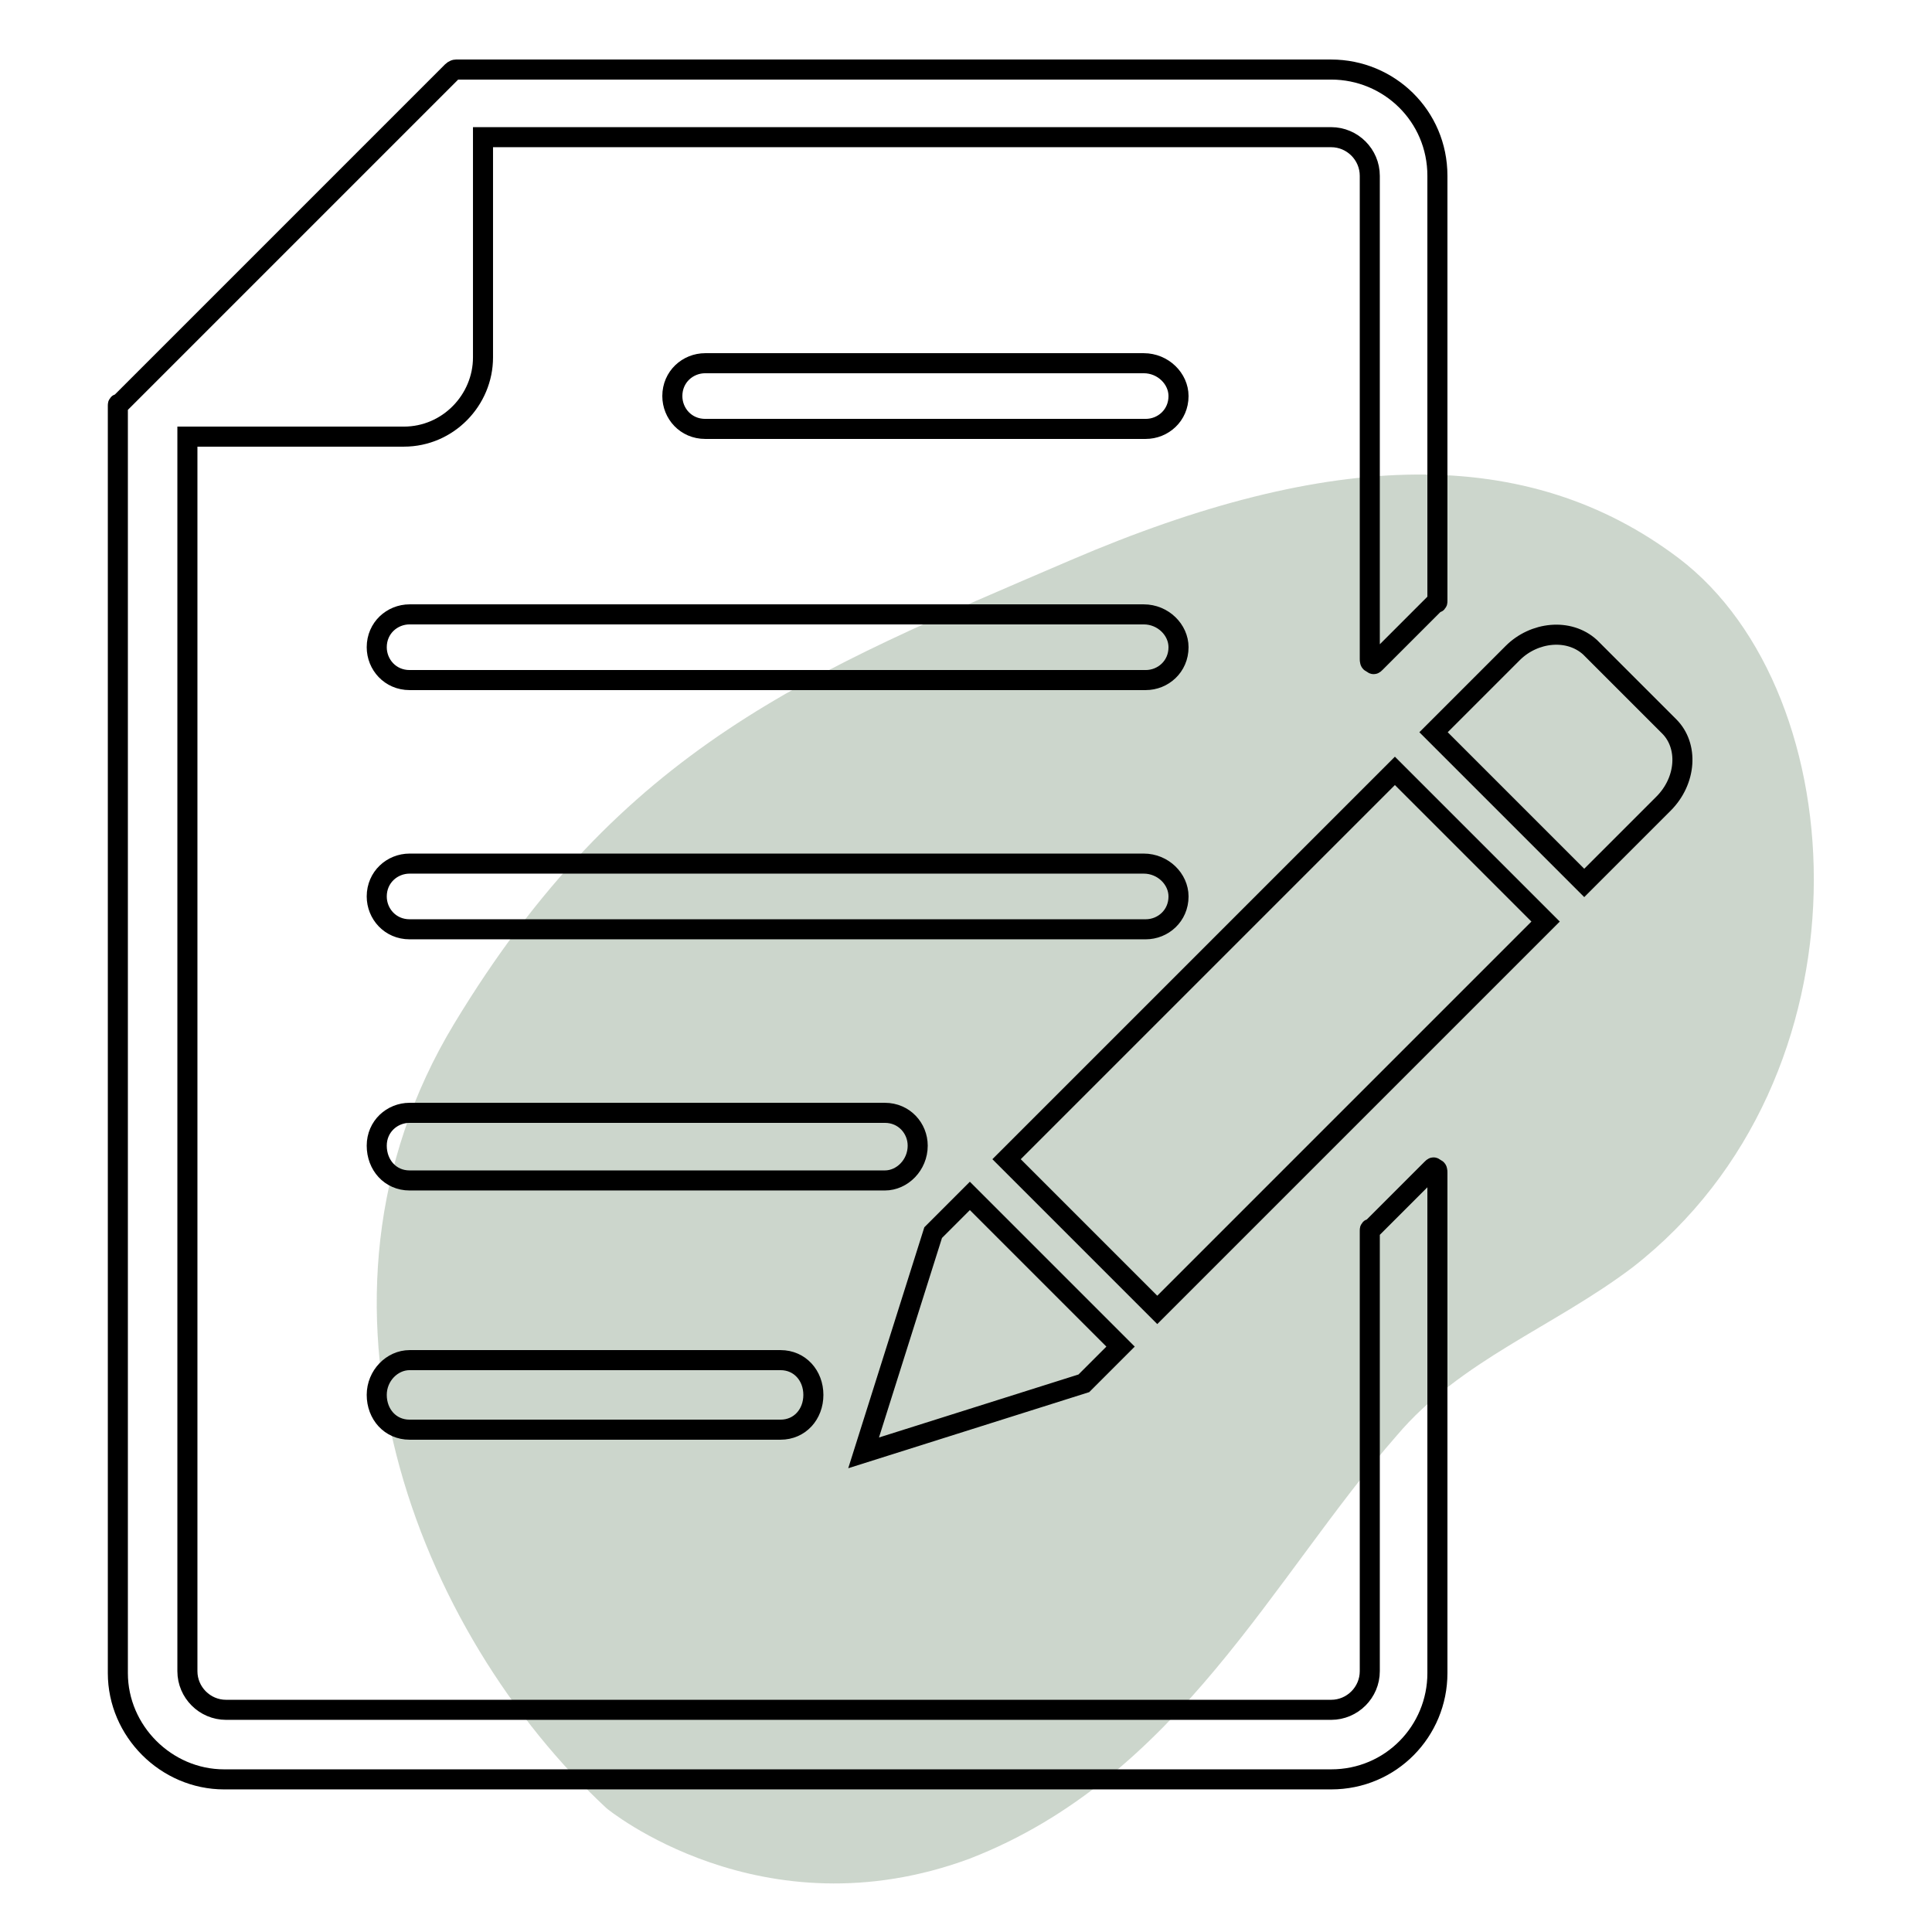
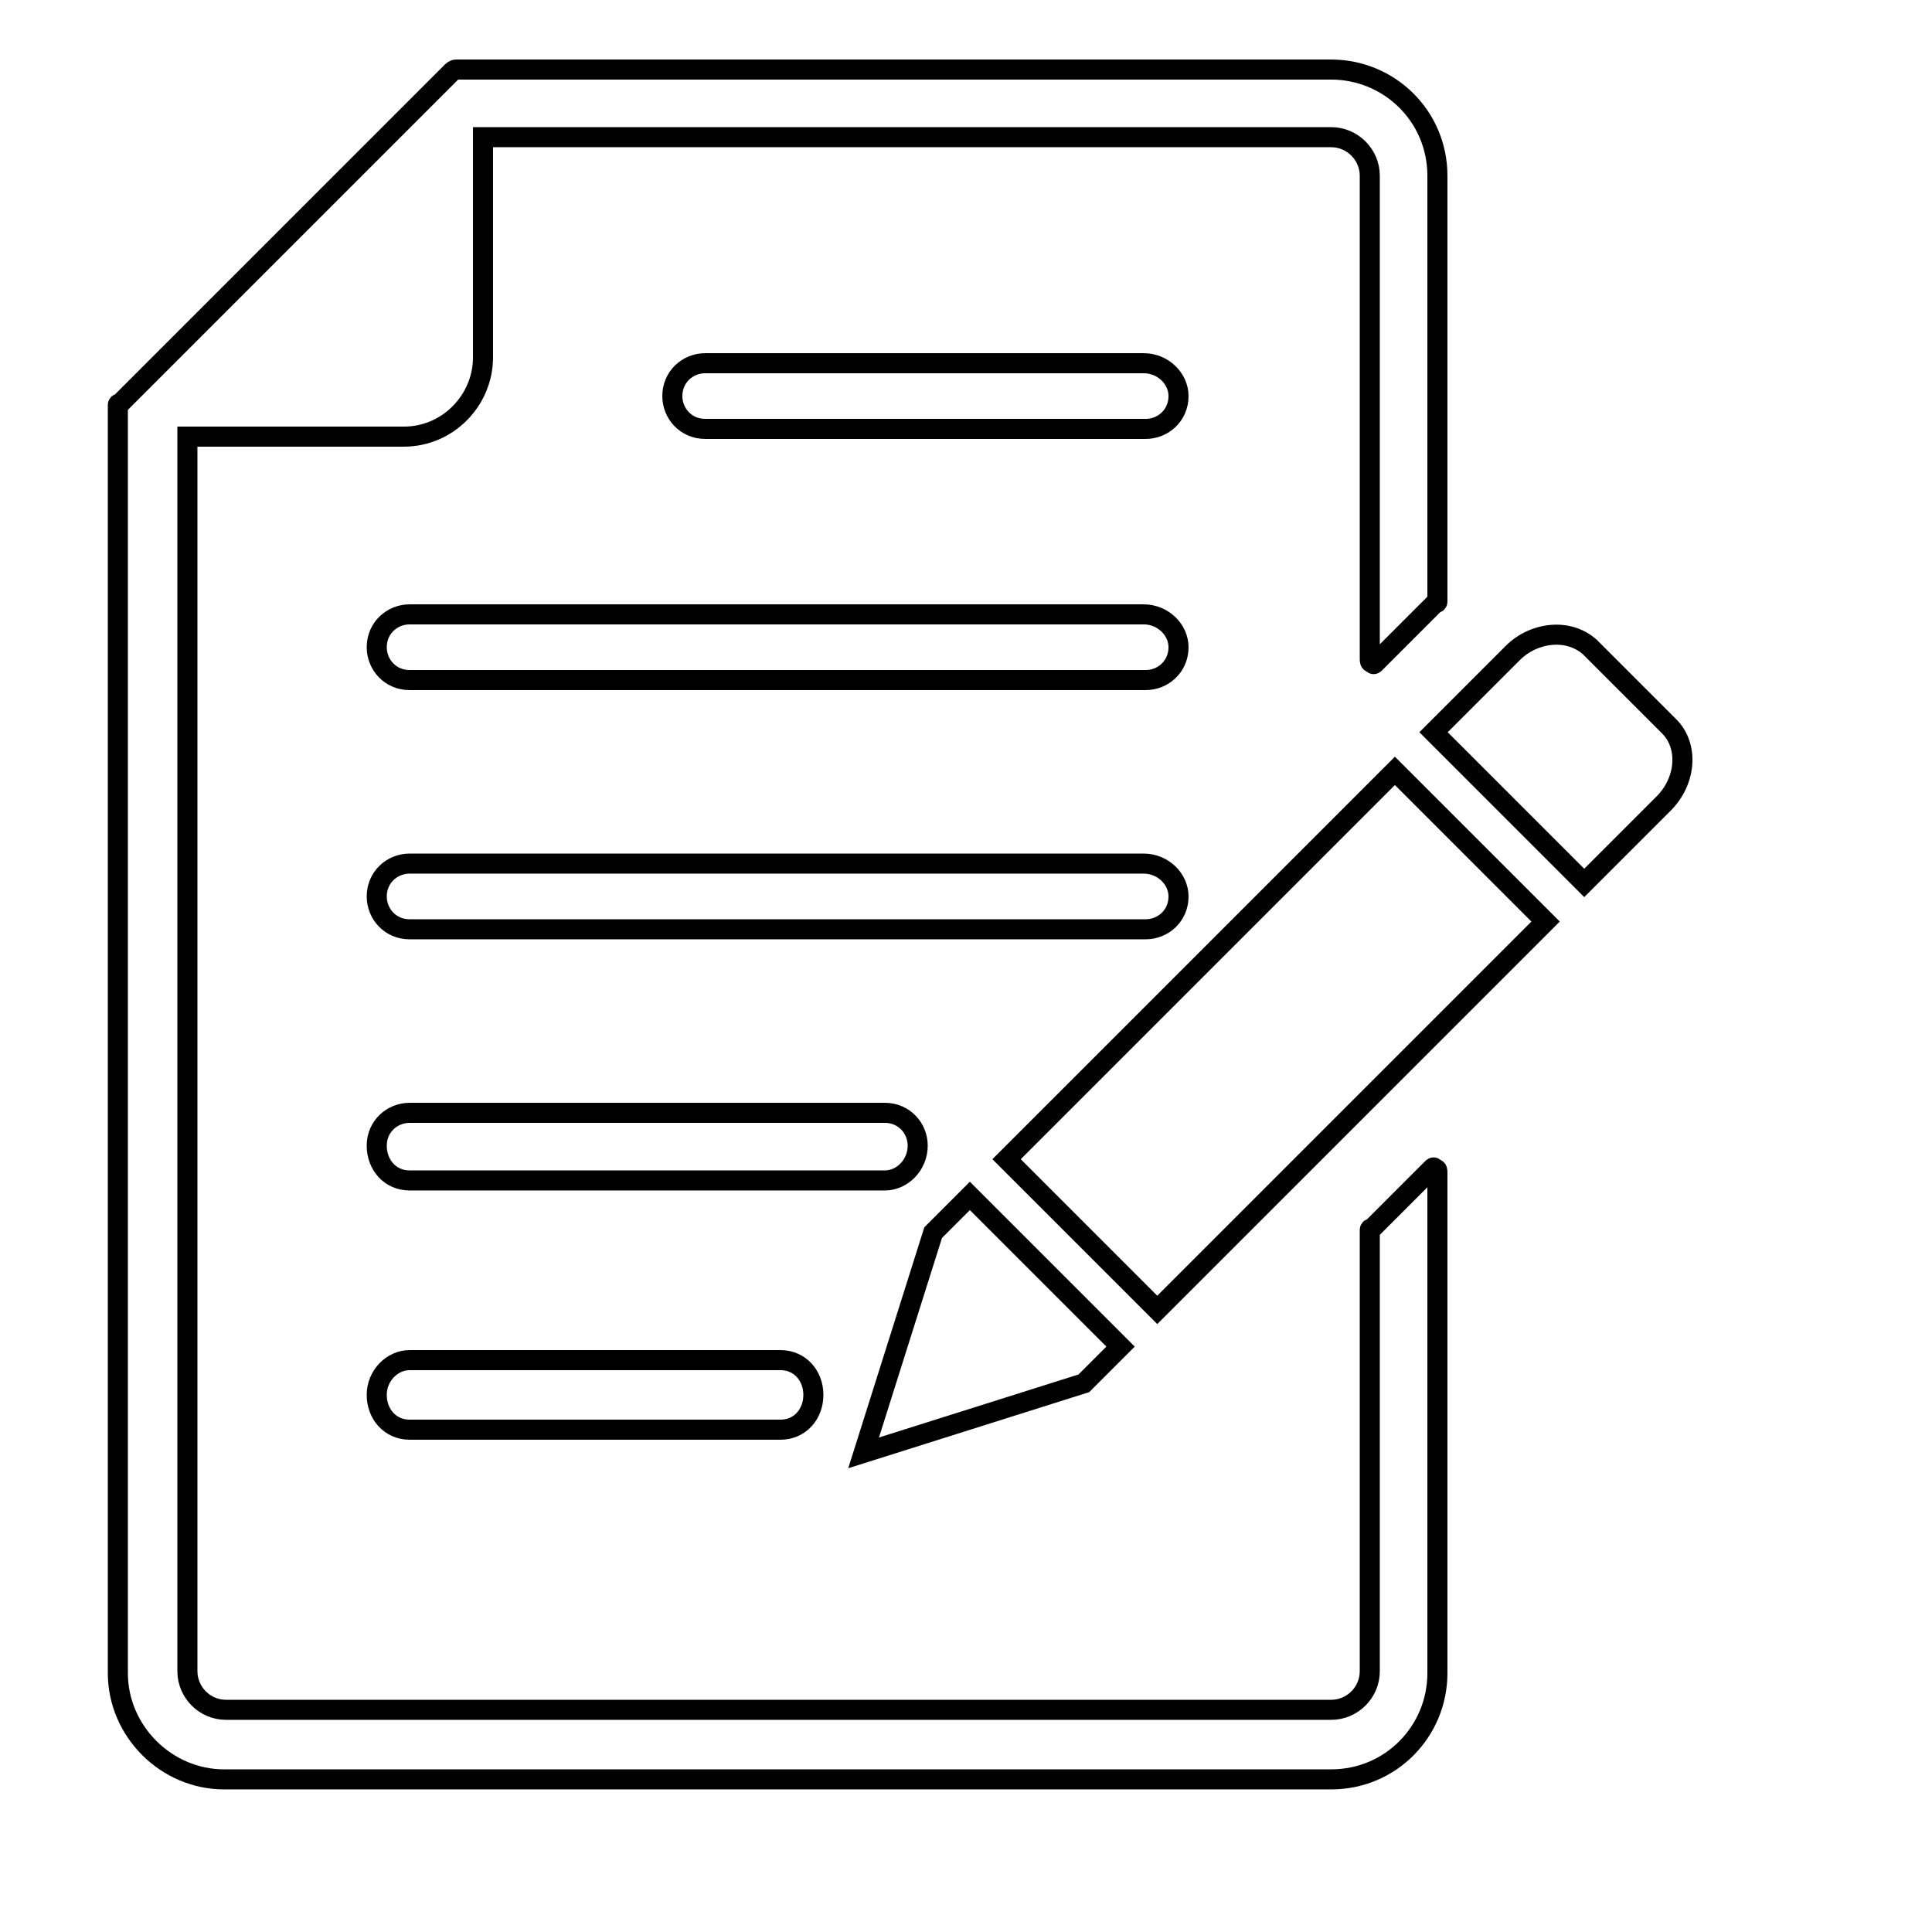
<svg xmlns="http://www.w3.org/2000/svg" id="Calque_1" x="0" y="0" viewBox="0 0 100 100" style="enable-background:new 0 0 100 100" xml:space="preserve">
  <style>.st3{fill:none;stroke:#000;stroke-width:1.038;stroke-miterlimit:10}</style>
  <g style="opacity:.49">
-     <path d="M31.4 93.6s8 6.6 18.8 2.6C61 92 65.9 81.6 72.3 74.3c3.3-3.9 8.1-5.6 12.2-8.7 12.6-9.8 11.6-29.7 2.4-36.7-7.8-5.9-18-5.7-31.5.1s-23.2 9.6-31.9 24-1.9 31.5 7.9 40.6z" style="opacity:.7;fill:#6d886b;enable-background:new" id="freepik--background-simple--inject-77" />
-   </g>
+     </g>
  <path class="st3" d="M25 7.1v11.4c0 2.2-1.8 4.1-4.1 4.1H9.7v63.9c0 1.1.9 2 2 2h57.2c1.1 0 2-.9 2-2V63.7c0-.1 0-.1.1-.1l3.1-3.1c.1-.1.1-.1.2 0 .1 0 .1.1.1.2v25.9c0 3-2.4 5.5-5.5 5.5H11.6c-3 0-5.5-2.5-5.5-5.5V21c0-.1 0-.1.1-.1L23.4 3.7s.1-.1.2-.1h45.3c3 0 5.5 2.4 5.5 5.5v22c0 .1 0 .1-.1.1l-3.1 3.1c-.1.1-.1.1-.2 0-.1 0-.1-.1-.1-.2v-25c0-1.1-.9-2-2-2H25z" />
  <path class="st3" d="M36.5 22.2c-1 0-1.7-.8-1.7-1.7 0-1 .8-1.7 1.7-1.7h22.7c1 0 1.8.8 1.8 1.7 0 1-.8 1.7-1.7 1.7H36.5zM21.2 35.2c-1 0-1.7-.8-1.7-1.7 0-1 .8-1.7 1.7-1.7h38c1 0 1.8.8 1.8 1.7 0 1-.8 1.7-1.7 1.7H21.2zM21.2 48.1c-1 0-1.7-.8-1.7-1.7 0-1 .8-1.7 1.7-1.7h38c1 0 1.8.8 1.8 1.7 0 1-.8 1.7-1.7 1.7H21.2zM21.2 61.1c-1 0-1.7-.8-1.7-1.8s.8-1.7 1.7-1.7h24.6c1 0 1.7.8 1.7 1.7 0 1-.8 1.8-1.7 1.8H21.2zM21.2 74c-1 0-1.7-.8-1.7-1.8s.8-1.8 1.7-1.8h19.2c1 0 1.7.8 1.7 1.8s-.7 1.8-1.7 1.8H21.2zM82.3 33.5l4.1 4.1c1 1 .9 2.8-.3 4L82 45.7l-7.8-7.8 4.1-4.1c1.1-1.1 2.9-1.3 4-.3zM80 47.7 59.9 67.8 52.1 60l20.1-20.1 7.8 7.8zm-22 22-1.9 1.9-11.4 3.6 3.6-11.4 1.9-1.9 7.8 7.8z" />
</svg>